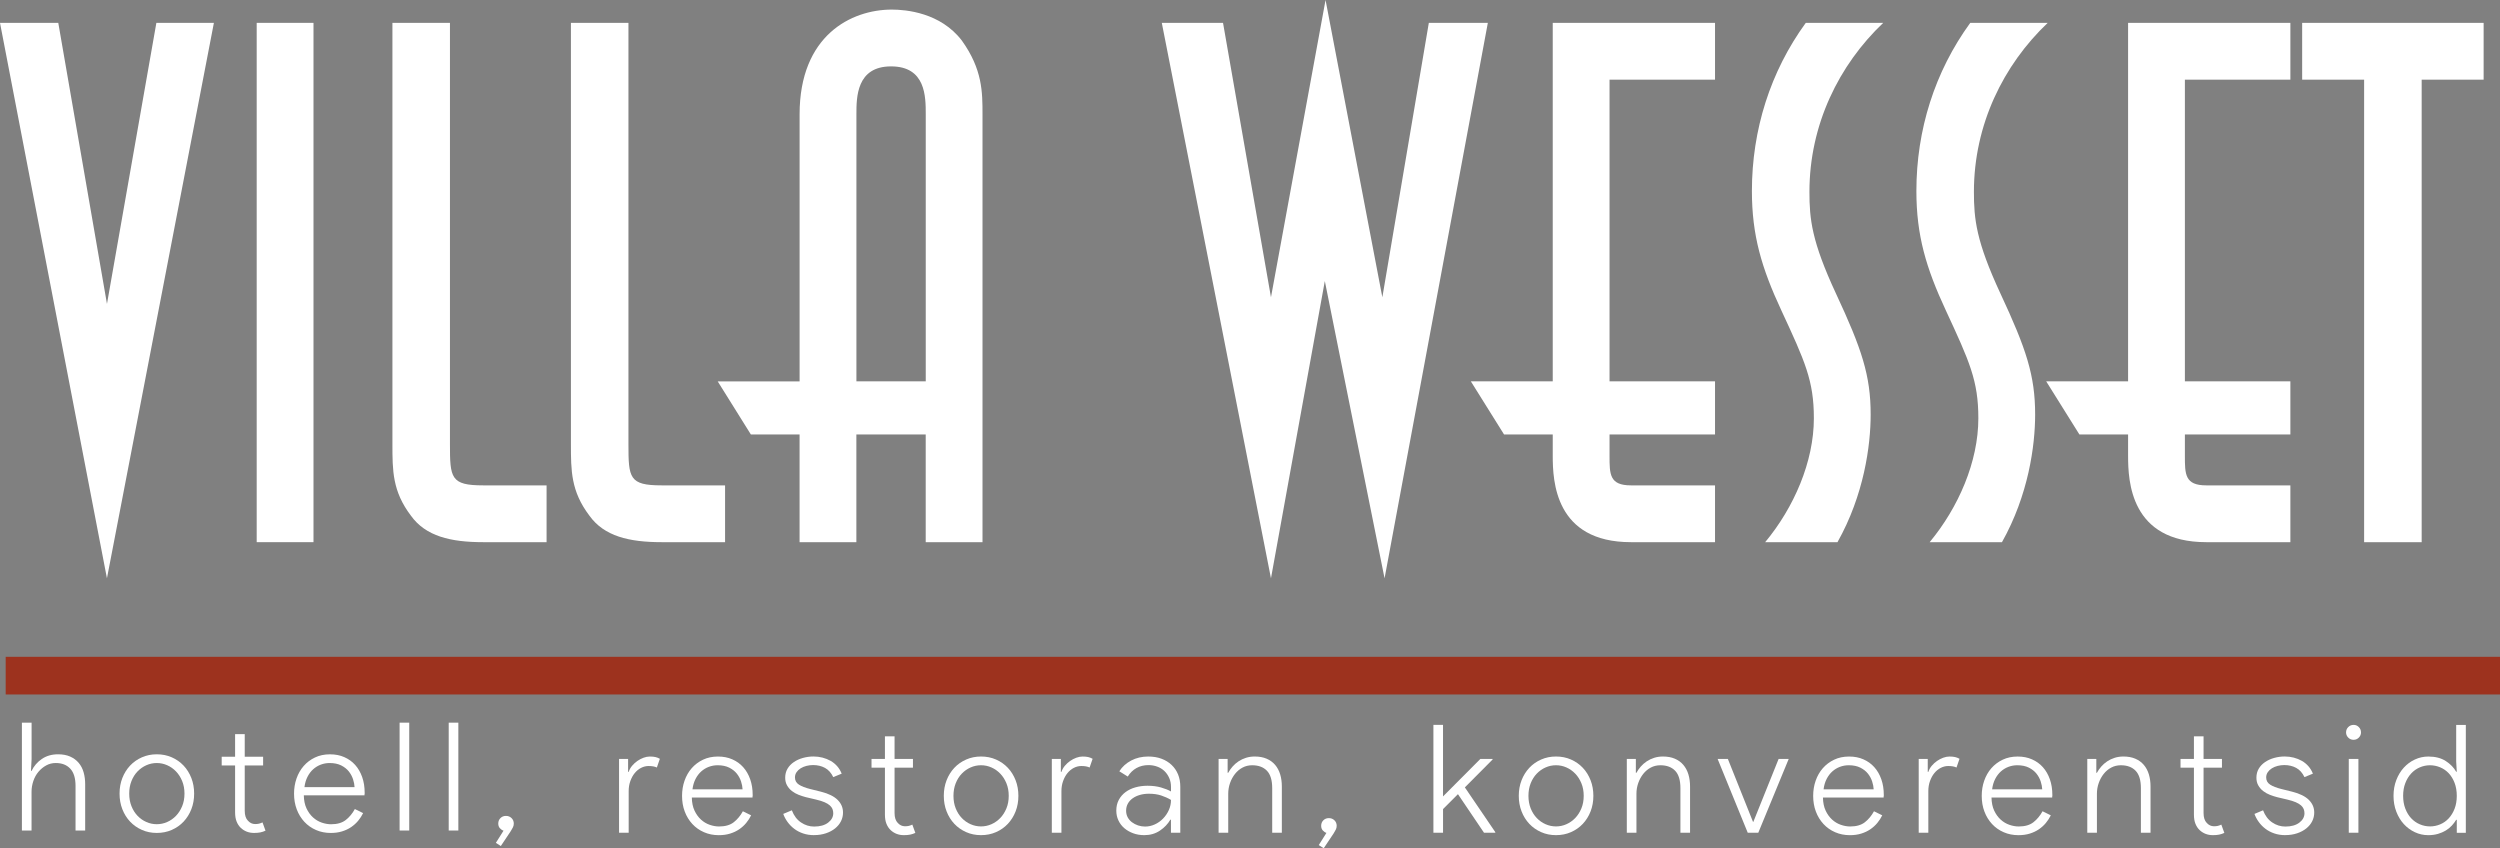
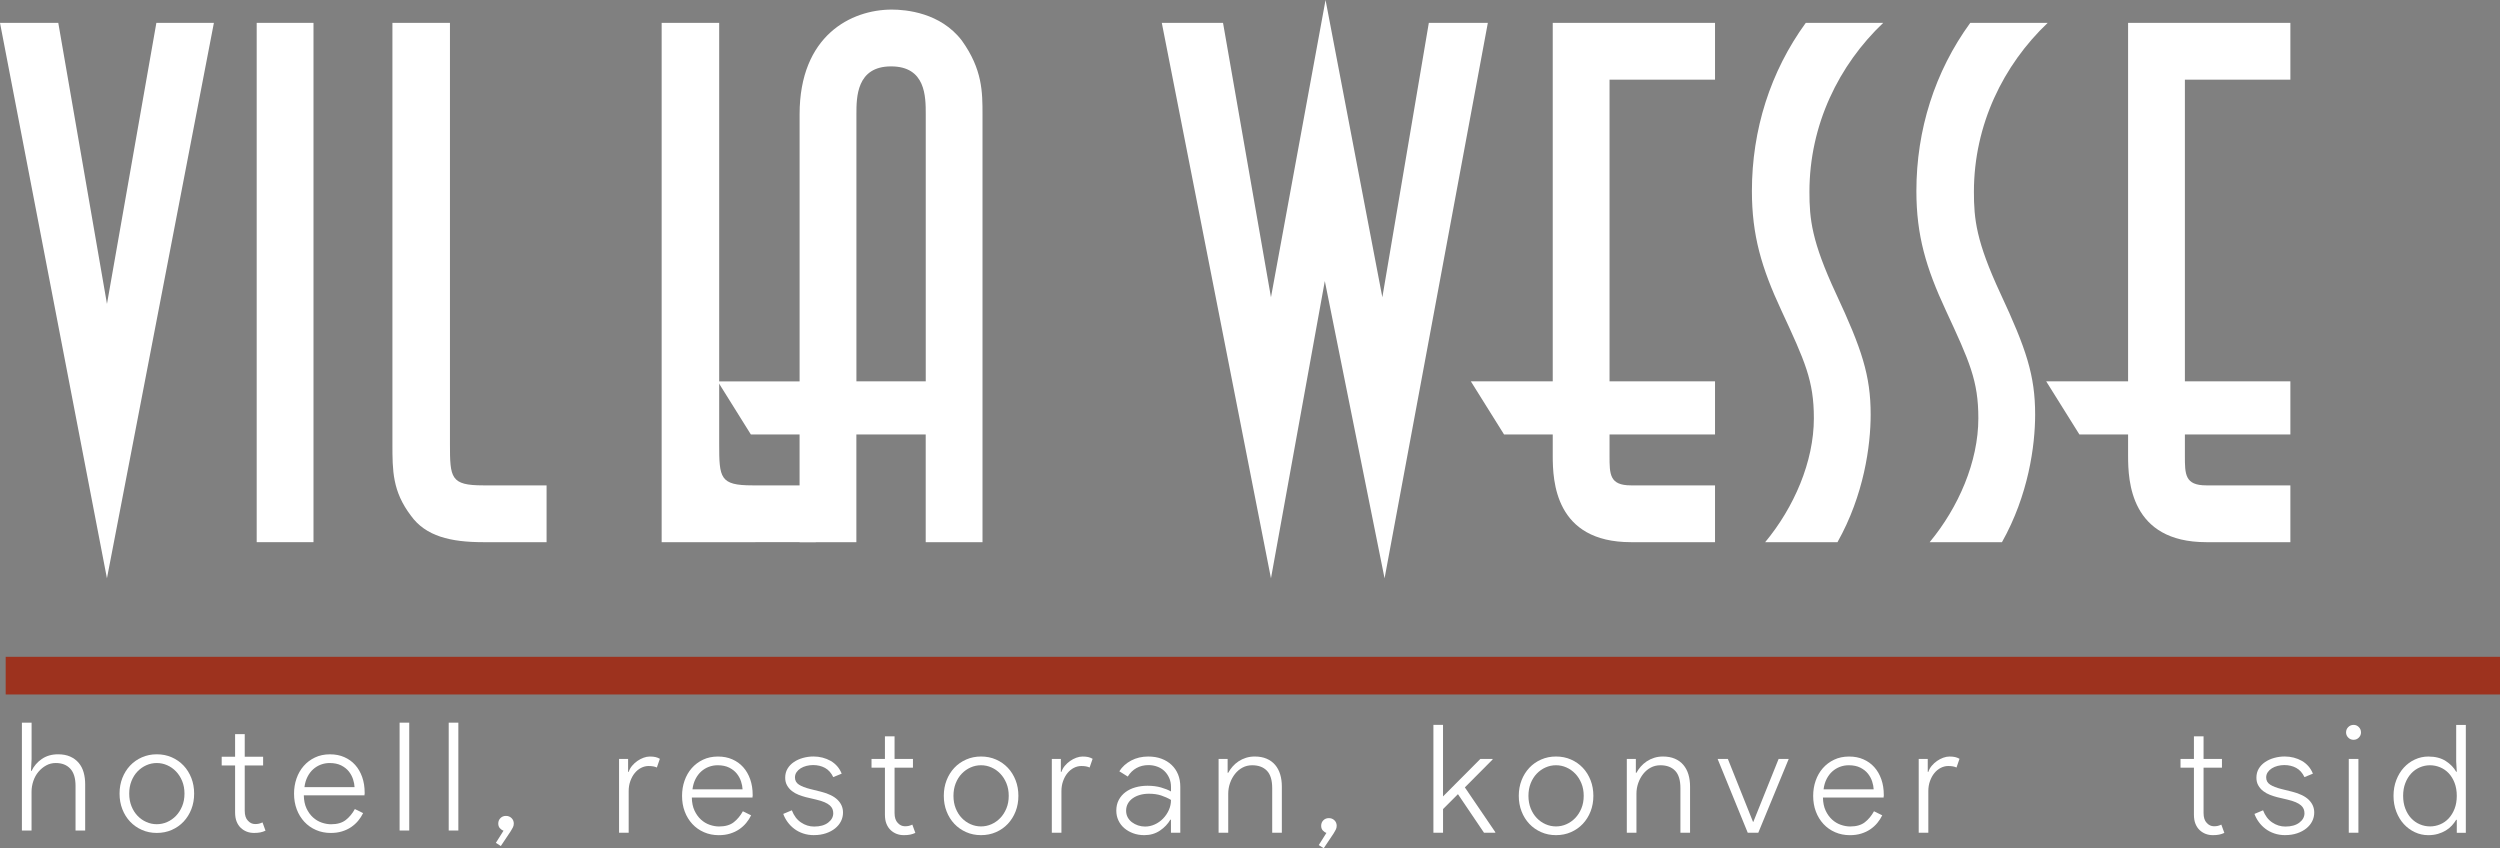
<svg xmlns="http://www.w3.org/2000/svg" id="Layer_2" viewBox="0 0 1128.57 382.93">
  <rect x="0" y="0" width="1128.57" height="382.93" fill="#808080" stroke="none" />
  <defs>
    <style>.cls-1{fill:#fff;}.cls-2{fill:#9d321e;}</style>
  </defs>
  <g id="logo">
    <path class="cls-1" d="M48.28,261.07L0,10.32h26.31l21.98,126.87L70.59,10.32h25.97l-48.28,250.74Z" />
    <path class="cls-1" d="M115.88,10.32h25.64v234.43h-25.64V10.32Z" />
    <path class="cls-1" d="M246.75,244.75h-28.64c-14.65,0-25.97-2.66-32.63-11.99-8.33-10.99-8.33-20.31-8.33-32.3V10.32h25.97v190.14c0,15.32.33,18.65,14.98,18.65h28.64v25.64Z" />
-     <path class="cls-1" d="M327.33,244.75h-28.64c-14.65,0-25.97-2.66-32.63-11.99-8.33-10.99-8.33-20.31-8.33-32.3V10.32h25.97v190.14c0,15.32.33,18.65,14.98,18.65h28.64v25.64Z" />
+     <path class="cls-1" d="M327.33,244.75h-28.64V10.32h25.97v190.14c0,15.32.33,18.65,14.98,18.65h28.64v25.64Z" />
    <path class="cls-1" d="M360.96,172.16V51.61c0-35.63,23.31-47.28,41.62-47.28,6.33,0,21.98,1.33,31.63,13.99,9.32,12.99,9.32,23.31,9.32,33.3v193.14h-25.64v-48.62h-31.3v48.62h-25.64v-48.62h-21.98l-14.98-23.98h36.96ZM417.91,172.16V51.61c0-7.99,0-21.64-15.65-21.64s-15.65,13.99-15.65,21.64v120.54h31.3Z" />
    <path class="cls-1" d="M625.03,261.07l-26.97-134.2-24.31,134.2-49.28-250.74h27.64l21.64,123.87L598.39,0l25.64,134.2,20.98-123.87h26.64l-46.62,250.74Z" />
    <path class="cls-1" d="M700.95,172.16V10.32h73.26v25.64h-47.62v136.19h47.62v23.98h-47.62v9.66c0,8.33,0,13.32,9.66,13.32h37.96v25.64h-37.96c-34.3,0-35.3-27.64-35.3-38.96v-9.66h-21.98l-14.99-23.98h36.96Z" />
    <path class="cls-1" d="M796.85,244.75c12.99-15.65,21.98-36.3,21.98-55.94,0-16.98-4-25.64-14.65-48.62-8.99-19.31-13.32-33.97-13.32-53.94,0-27.64,8.32-53.94,24.31-75.92h34.96c-19.98,18.98-33.3,45.95-33.3,76.26,0,12.32,1,22.31,11.99,45.95,11.65,24.97,15.65,36.96,15.65,54.61,0,13.99-3,36.3-14.98,57.61h-32.63Z" />
    <path class="cls-1" d="M871.1,244.75c12.99-15.65,21.98-36.3,21.98-55.94,0-16.98-4-25.64-14.65-48.62-8.99-19.31-13.32-33.97-13.32-53.94,0-27.64,8.32-53.94,24.31-75.92h34.96c-19.98,18.98-33.3,45.95-33.3,76.26,0,12.32,1,22.31,11.99,45.95,11.65,24.97,15.65,36.96,15.65,54.61,0,13.99-3,36.3-14.98,57.61h-32.63Z" />
    <path class="cls-1" d="M960.68,172.16V10.32h73.26v25.64h-47.62v136.19h47.62v23.98h-47.62v9.66c0,8.33,0,13.32,9.66,13.32h37.96v25.64h-37.96c-34.3,0-35.3-27.64-35.3-38.96v-9.66h-21.98l-14.99-23.98h36.96Z" />
-     <path class="cls-1" d="M1067.23,244.75V35.96h-27.97V10.32h81.92v25.64h-27.97v208.79h-25.97Z" />
    <rect class="cls-2" x="2.57" y="296.5" width="1126" height="17" />
    <path class="cls-1" d="M9.91,326.23h4.35v16.46l-.27,5.3h.27c1.04-2.18,2.58-3.97,4.62-5.37s4.49-2.11,7.34-2.11c2.08,0,3.9.34,5.44,1.02,1.54.68,2.82,1.62,3.84,2.82,1.02,1.2,1.77,2.63,2.24,4.28.48,1.66.71,3.46.71,5.41v20.88h-4.35v-20.13c0-3.49-.79-6.09-2.38-7.79-1.59-1.7-3.76-2.55-6.53-2.55-1.59,0-3.04.36-4.35,1.09-1.32.73-2.47,1.68-3.47,2.86-1,1.18-1.77,2.56-2.31,4.15-.54,1.59-.82,3.22-.82,4.9v17.48h-4.35v-48.69Z" />
    <path class="cls-1" d="M70.77,340.51c2.45,0,4.7.45,6.77,1.36,2.06.91,3.84,2.15,5.34,3.74s2.66,3.46,3.5,5.61c.84,2.15,1.26,4.5,1.26,7.04s-.42,4.89-1.26,7.04c-.84,2.15-2.01,4.02-3.5,5.61s-3.28,2.83-5.34,3.74c-2.06.91-4.32,1.36-6.77,1.36s-4.64-.45-6.7-1.36c-2.06-.91-3.84-2.15-5.34-3.74-1.5-1.59-2.66-3.46-3.5-5.61-.84-2.15-1.26-4.5-1.26-7.04s.42-4.88,1.26-7.04c.84-2.15,2.01-4.02,3.5-5.61,1.5-1.59,3.27-2.83,5.34-3.74,2.06-.91,4.29-1.36,6.7-1.36ZM70.77,372.07c1.63,0,3.2-.33,4.69-.99,1.5-.66,2.82-1.59,3.98-2.79,1.16-1.2,2.08-2.65,2.79-4.35.7-1.7,1.05-3.59,1.05-5.68s-.35-3.98-1.05-5.68c-.7-1.7-1.63-3.15-2.79-4.35-1.16-1.2-2.48-2.13-3.98-2.79-1.5-.66-3.06-.99-4.69-.99s-3.2.33-4.69.99-2.82,1.59-3.98,2.79c-1.16,1.2-2.07,2.65-2.75,4.35-.68,1.7-1.02,3.59-1.02,5.68s.34,3.98,1.02,5.68c.68,1.7,1.6,3.15,2.75,4.35,1.16,1.2,2.48,2.13,3.98,2.79s3.06.99,4.69.99Z" />
    <path class="cls-1" d="M106.13,345.55h-6.05v-3.94h6.05v-10.2h4.35v10.2h8.3v3.94h-8.3v20.48c0,1.99.48,3.47,1.43,4.44.91,1.02,1.99,1.53,3.26,1.53.68,0,1.26-.06,1.73-.17s1.01-.31,1.6-.58l1.36,3.74c-.77.36-1.55.62-2.35.78-.79.16-1.73.24-2.82.24-2.36,0-4.35-.76-5.98-2.28-.82-.78-1.45-1.74-1.9-2.87-.45-1.13-.68-2.5-.68-4.12v-21.19Z" />
    <path class="cls-1" d="M163.93,367.04c-.59,1.22-1.34,2.38-2.24,3.47-.91,1.09-1.96,2.04-3.16,2.86-1.2.82-2.57,1.46-4.11,1.94-1.54.48-3.24.71-5.1.71-2.4,0-4.62-.44-6.66-1.33-2.04-.88-3.8-2.12-5.27-3.71-1.47-1.59-2.62-3.46-3.43-5.61s-1.22-4.52-1.22-7.11c0-2.4.37-4.68,1.12-6.83.75-2.15,1.82-4.03,3.23-5.64,1.4-1.61,3.1-2.89,5.1-3.84,1.99-.95,4.24-1.43,6.73-1.43s4.57.42,6.49,1.26c1.93.84,3.57,2.02,4.93,3.54,1.36,1.52,2.41,3.34,3.16,5.47s1.12,4.49,1.12,7.07v.41c-.05.14-.07.25-.07.34v.41h-27.4c.04,2.31.45,4.28,1.22,5.92.77,1.63,1.74,2.98,2.92,4.05,1.18,1.07,2.49,1.85,3.94,2.35,1.45.5,2.86.75,4.22.75,2.81,0,5.03-.65,6.66-1.94,1.63-1.29,2.99-2.93,4.08-4.93l3.74,1.84ZM160.06,355.34c-.05-1.09-.27-2.27-.68-3.54-.41-1.27-1.04-2.45-1.9-3.54-.86-1.09-2.01-1.99-3.43-2.72-1.43-.72-3.19-1.09-5.27-1.09-1.36,0-2.68.24-3.94.71-1.27.48-2.41,1.17-3.43,2.07-1.02.91-1.88,2.04-2.58,3.4-.7,1.36-1.17,2.92-1.39,4.69h22.64Z" />
    <path class="cls-1" d="M180.39,374.92v-48.69h4.35v48.69h-4.35Z" />
    <path class="cls-1" d="M202.56,374.92v-48.69h4.35v48.69h-4.35Z" />
    <path class="cls-1" d="M223.84,380.5l3.47-5.51c-.59-.18-1.13-.54-1.63-1.09-.5-.54-.75-1.25-.75-2.11,0-1,.33-1.82.99-2.48.66-.66,1.48-.99,2.48-.99s1.84.33,2.52.99c.68.66,1.02,1.49,1.02,2.48,0,.64-.14,1.21-.41,1.73s-.59,1.08-.95,1.67l-4.49,6.73-2.24-1.43Z" />
    <path class="cls-1" d="M279.46,375.92v-33.32h4.08v5.85h.27c.32-1,.83-1.92,1.53-2.75.7-.84,1.5-1.56,2.38-2.18.88-.61,1.81-1.1,2.79-1.46.97-.36,1.92-.54,2.82-.54,1.04,0,1.9.08,2.58.24s1.34.42,1.97.78l-1.36,3.94c-.91-.45-2.15-.68-3.74-.68-1.18,0-2.31.29-3.4.85s-2.04,1.35-2.86,2.36c-.82,1-1.47,2.2-1.97,3.59-.5,1.39-.75,2.9-.75,4.54v18.79h-4.35Z" />
    <path class="cls-1" d="M339.09,368.04c-.59,1.22-1.34,2.38-2.24,3.47-.91,1.09-1.96,2.04-3.16,2.86-1.2.82-2.57,1.46-4.11,1.94-1.54.48-3.24.71-5.1.71-2.4,0-4.62-.44-6.66-1.33-2.04-.88-3.8-2.12-5.27-3.71-1.47-1.59-2.62-3.46-3.43-5.61-.82-2.15-1.22-4.52-1.22-7.11,0-2.4.37-4.68,1.12-6.83.75-2.15,1.82-4.03,3.23-5.64s3.11-2.89,5.1-3.84c1.99-.95,4.24-1.43,6.73-1.43s4.57.42,6.49,1.26c1.93.84,3.57,2.02,4.93,3.54,1.36,1.52,2.41,3.34,3.16,5.47s1.12,4.49,1.12,7.07v.41c-.04.14-.07.25-.07.34v.41h-27.4c.04,2.31.45,4.28,1.22,5.92s1.75,2.98,2.92,4.05c1.18,1.07,2.49,1.85,3.94,2.35,1.45.5,2.86.75,4.22.75,2.81,0,5.03-.65,6.66-1.94,1.63-1.29,2.99-2.93,4.08-4.93l3.74,1.84ZM335.22,356.34c-.05-1.09-.27-2.27-.68-3.54-.41-1.27-1.04-2.45-1.9-3.54-.86-1.09-2.01-1.99-3.43-2.72-1.43-.72-3.19-1.09-5.27-1.09-1.36,0-2.67.24-3.94.71s-2.41,1.17-3.43,2.07c-1.02.91-1.88,2.04-2.58,3.4-.7,1.36-1.17,2.92-1.39,4.69h22.64Z" />
    <path class="cls-1" d="M367.52,377.01c-1.81,0-3.48-.26-5-.78-1.52-.52-2.86-1.22-4.01-2.11-1.16-.88-2.15-1.9-2.99-3.06-.84-1.16-1.49-2.37-1.94-3.64l3.88-1.63c.91,2.4,2.28,4.23,4.11,5.47,1.84,1.25,3.82,1.87,5.95,1.87,2.67,0,4.78-.59,6.32-1.77,1.54-1.18,2.31-2.58,2.31-4.22,0-.68-.11-1.31-.34-1.9-.23-.59-.64-1.14-1.22-1.67-.59-.52-1.38-1-2.38-1.43-1-.43-2.27-.83-3.81-1.19l-4.62-1.09c-1.04-.27-2.12-.62-3.23-1.05-1.11-.43-2.12-1-3.03-1.7-.91-.7-1.64-1.55-2.21-2.55-.57-1-.85-2.15-.85-3.47,0-1.54.35-2.9,1.05-4.08.7-1.18,1.65-2.18,2.86-2.99,1.2-.82,2.57-1.44,4.11-1.87s3.13-.65,4.76-.65c1.41,0,2.76.17,4.08.51,1.31.34,2.53.83,3.64,1.46,1.11.63,2.1,1.44,2.96,2.41.86.98,1.54,2.1,2.04,3.37l-3.81,1.56c-.91-1.9-2.14-3.29-3.71-4.15-1.56-.86-3.37-1.29-5.41-1.29-1,0-1.98.13-2.96.37-.98.25-1.85.61-2.62,1.09-.77.48-1.39,1.07-1.87,1.77-.48.7-.71,1.49-.71,2.35,0,1.41.6,2.49,1.8,3.26,1.2.77,2.89,1.43,5.07,1.97l4.9,1.22c3.4.86,5.9,2.1,7.51,3.71,1.61,1.61,2.41,3.5,2.41,5.68,0,1.41-.31,2.72-.92,3.94-.61,1.22-1.5,2.3-2.65,3.23-1.16.93-2.54,1.67-4.15,2.21-1.61.54-3.39.82-5.34.82Z" />
    <path class="cls-1" d="M399.48,346.55h-6.05v-3.94h6.05v-10.2h4.35v10.2h8.3v3.94h-8.3v20.48c0,1.99.48,3.47,1.43,4.44.91,1.02,2,1.53,3.26,1.53.68,0,1.26-.06,1.73-.17.48-.11,1.01-.31,1.6-.58l1.36,3.74c-.77.36-1.55.62-2.35.78-.79.16-1.73.24-2.82.24-2.36,0-4.35-.76-5.98-2.28-.82-.78-1.45-1.74-1.9-2.87-.45-1.13-.68-2.5-.68-4.12v-21.19Z" />
    <path class="cls-1" d="M442.86,341.51c2.45,0,4.7.45,6.77,1.36,2.06.91,3.84,2.15,5.34,3.74,1.5,1.59,2.66,3.46,3.5,5.61.84,2.15,1.26,4.5,1.26,7.04s-.42,4.89-1.26,7.04c-.84,2.15-2.01,4.02-3.5,5.61-1.5,1.59-3.28,2.83-5.34,3.74-2.06.91-4.32,1.36-6.77,1.36s-4.64-.45-6.7-1.36c-2.06-.91-3.84-2.15-5.34-3.74s-2.66-3.46-3.5-5.61c-.84-2.15-1.26-4.5-1.26-7.04s.42-4.88,1.26-7.04c.84-2.15,2.01-4.02,3.5-5.61s3.27-2.83,5.34-3.74c2.06-.91,4.29-1.36,6.7-1.36ZM442.86,373.07c1.63,0,3.2-.33,4.69-.99s2.82-1.59,3.98-2.79,2.08-2.65,2.79-4.35c.7-1.7,1.05-3.59,1.05-5.68s-.35-3.98-1.05-5.68c-.7-1.7-1.63-3.15-2.79-4.35-1.16-1.2-2.48-2.13-3.98-2.79s-3.06-.99-4.69-.99-3.2.33-4.69.99c-1.5.66-2.82,1.59-3.98,2.79-1.16,1.2-2.07,2.65-2.75,4.35s-1.02,3.59-1.02,5.68.34,3.98,1.02,5.68c.68,1.7,1.6,3.15,2.75,4.35s2.48,2.13,3.98,2.79c1.5.66,3.06.99,4.69.99Z" />
    <path class="cls-1" d="M474.82,375.92v-33.32h4.08v5.85h.27c.32-1,.83-1.92,1.53-2.75.7-.84,1.5-1.56,2.38-2.18.88-.61,1.81-1.1,2.79-1.46.97-.36,1.92-.54,2.82-.54,1.04,0,1.9.08,2.58.24s1.34.42,1.97.78l-1.36,3.94c-.91-.45-2.15-.68-3.74-.68-1.18,0-2.31.29-3.4.85s-2.04,1.35-2.86,2.36c-.82,1-1.47,2.2-1.97,3.59-.5,1.39-.75,2.9-.75,4.54v18.79h-4.35Z" />
    <path class="cls-1" d="M528.61,370.01h-.27c-1.13,1.95-2.71,3.6-4.73,4.96-2.02,1.36-4.36,2.04-7.04,2.04-1.81,0-3.49-.28-5.03-.85-1.54-.57-2.88-1.34-4.01-2.31-1.13-.97-2.02-2.14-2.65-3.5-.64-1.36-.95-2.83-.95-4.42,0-1.81.37-3.42,1.12-4.83.75-1.4,1.77-2.58,3.06-3.54,1.29-.95,2.79-1.67,4.49-2.14s3.5-.71,5.41-.71c2.27,0,4.31.26,6.12.78,1.81.52,3.31,1.12,4.49,1.8v-2.04c0-1.5-.27-2.86-.82-4.08s-1.27-2.27-2.18-3.13c-.91-.86-1.98-1.52-3.23-1.97-1.25-.45-2.55-.68-3.91-.68-2.04,0-3.85.44-5.44,1.33-1.59.88-2.9,2.17-3.94,3.84l-3.81-2.38c1.31-2.04,3.1-3.66,5.37-4.86,2.27-1.2,4.83-1.8,7.68-1.8,2.22,0,4.22.33,5.98.99,1.77.66,3.29,1.59,4.56,2.79,1.27,1.2,2.24,2.63,2.92,4.28.68,1.66,1.02,3.5,1.02,5.54v20.81h-4.22v-5.92ZM528.61,361.1c-1.36-.82-2.84-1.48-4.45-2.01-1.61-.52-3.43-.78-5.47-.78-1.5,0-2.87.18-4.11.54-1.25.36-2.33.87-3.26,1.53-.93.66-1.66,1.46-2.18,2.41-.52.95-.78,2.02-.78,3.2,0,1.09.24,2.07.71,2.96.48.88,1.12,1.63,1.94,2.24.82.61,1.73,1.09,2.75,1.43,1.02.34,2.07.51,3.16.51,1.5,0,2.95-.32,4.35-.95,1.4-.63,2.65-1.51,3.74-2.62,1.09-1.11,1.96-2.39,2.62-3.84.66-1.45.99-2.99.99-4.62Z" />
    <path class="cls-1" d="M554.18,348.86h.27c.54-1,1.2-1.94,1.97-2.82.77-.88,1.67-1.67,2.69-2.35,1.02-.68,2.14-1.21,3.37-1.6,1.22-.38,2.54-.58,3.94-.58,2.04,0,3.83.33,5.37.99,1.54.66,2.82,1.59,3.84,2.79,1.02,1.2,1.78,2.63,2.28,4.28.5,1.66.75,3.48.75,5.47v20.88h-4.35v-20.13c0-3.58-.79-6.2-2.38-7.85-1.59-1.65-3.81-2.48-6.66-2.48-1.59,0-3.04.35-4.35,1.05-1.32.7-2.45,1.66-3.4,2.86s-1.7,2.57-2.24,4.11c-.54,1.54-.82,3.15-.82,4.83v17.61h-4.35v-33.32h4.08v6.26Z" />
    <path class="cls-1" d="M595.32,381.5l3.47-5.51c-.59-.18-1.13-.54-1.63-1.09-.5-.54-.75-1.25-.75-2.11,0-1,.33-1.82.99-2.48.66-.66,1.48-.99,2.48-.99s1.84.33,2.52.99c.68.66,1.02,1.49,1.02,2.48,0,.64-.14,1.21-.41,1.73-.27.52-.59,1.08-.95,1.67l-4.49,6.73-2.24-1.43Z" />
    <path class="cls-1" d="M647.07,327.23h4.35v32.3l16.86-16.93h5.51v.27l-12.51,12.58,13.74,20.2v.27h-5.1l-11.76-17.41-6.73,6.73v10.68h-4.35v-48.69Z" />
    <path class="cls-1" d="M702.42,341.51c2.45,0,4.7.45,6.77,1.36,2.06.91,3.84,2.15,5.34,3.74,1.5,1.59,2.66,3.46,3.5,5.61.84,2.15,1.26,4.5,1.26,7.04s-.42,4.89-1.26,7.04c-.84,2.15-2.01,4.02-3.5,5.61-1.5,1.59-3.28,2.83-5.34,3.74-2.06.91-4.32,1.36-6.77,1.36s-4.64-.45-6.7-1.36c-2.06-.91-3.84-2.15-5.34-3.74s-2.66-3.46-3.5-5.61c-.84-2.15-1.26-4.5-1.26-7.04s.42-4.88,1.26-7.04c.84-2.15,2.01-4.02,3.5-5.61s3.27-2.83,5.34-3.74c2.06-.91,4.29-1.36,6.7-1.36ZM702.42,373.07c1.63,0,3.2-.33,4.69-.99s2.82-1.59,3.98-2.79,2.08-2.65,2.79-4.35c.7-1.7,1.05-3.59,1.05-5.68s-.35-3.98-1.05-5.68c-.7-1.7-1.63-3.15-2.79-4.35-1.16-1.2-2.48-2.13-3.98-2.79s-3.06-.99-4.69-.99-3.2.33-4.69.99c-1.5.66-2.82,1.59-3.98,2.79-1.16,1.2-2.07,2.65-2.75,4.35s-1.02,3.59-1.02,5.68.34,3.98,1.02,5.68c.68,1.7,1.6,3.15,2.75,4.35s2.48,2.13,3.98,2.79c1.5.66,3.06.99,4.69.99Z" />
    <path class="cls-1" d="M738.46,348.86h.27c.54-1,1.2-1.94,1.97-2.82.77-.88,1.67-1.67,2.69-2.35,1.02-.68,2.14-1.21,3.37-1.6,1.22-.38,2.54-.58,3.94-.58,2.04,0,3.83.33,5.37.99,1.54.66,2.82,1.59,3.84,2.79,1.02,1.2,1.78,2.63,2.28,4.28.5,1.66.75,3.48.75,5.47v20.88h-4.35v-20.13c0-3.58-.79-6.2-2.38-7.85-1.59-1.65-3.81-2.48-6.66-2.48-1.59,0-3.04.35-4.35,1.05-1.32.7-2.45,1.66-3.4,2.86s-1.7,2.57-2.24,4.11c-.54,1.54-.82,3.15-.82,4.83v17.61h-4.35v-33.32h4.08v6.26Z" />
    <path class="cls-1" d="M775.38,342.6h4.62l11.36,28.42h.14l11.42-28.42h4.56l-13.74,33.32h-4.76l-13.6-33.32Z" />
    <path class="cls-1" d="M849.71,368.04c-.59,1.22-1.34,2.38-2.24,3.47-.91,1.09-1.96,2.04-3.16,2.86-1.2.82-2.57,1.46-4.11,1.94-1.54.48-3.24.71-5.1.71-2.4,0-4.62-.44-6.66-1.33-2.04-.88-3.8-2.12-5.27-3.71-1.47-1.59-2.62-3.46-3.43-5.61-.82-2.15-1.22-4.52-1.22-7.11,0-2.4.37-4.68,1.12-6.83.75-2.15,1.82-4.03,3.23-5.64s3.11-2.89,5.1-3.84c1.99-.95,4.24-1.43,6.73-1.43s4.57.42,6.49,1.26c1.93.84,3.57,2.02,4.93,3.54,1.36,1.52,2.41,3.34,3.16,5.47s1.12,4.49,1.12,7.07v.41c-.04.14-.07.25-.07.34v.41h-27.4c.04,2.31.45,4.28,1.22,5.92s1.75,2.98,2.92,4.05c1.18,1.07,2.49,1.85,3.94,2.35,1.45.5,2.86.75,4.22.75,2.81,0,5.03-.65,6.66-1.94,1.63-1.29,2.99-2.93,4.08-4.93l3.74,1.84ZM845.83,356.34c-.05-1.09-.27-2.27-.68-3.54-.41-1.27-1.04-2.45-1.9-3.54-.86-1.09-2.01-1.99-3.43-2.72-1.43-.72-3.19-1.09-5.27-1.09-1.36,0-2.67.24-3.94.71s-2.41,1.17-3.43,2.07c-1.02.91-1.88,2.04-2.58,3.4-.7,1.36-1.17,2.92-1.39,4.69h22.64Z" />
    <path class="cls-1" d="M866.16,375.92v-33.32h4.08v5.85h.27c.32-1,.83-1.92,1.53-2.75.7-.84,1.5-1.56,2.38-2.18.88-.61,1.81-1.1,2.79-1.46.97-.36,1.92-.54,2.82-.54,1.04,0,1.9.08,2.58.24s1.34.42,1.97.78l-1.36,3.94c-.91-.45-2.15-.68-3.74-.68-1.18,0-2.31.29-3.4.85s-2.04,1.35-2.86,2.36c-.82,1-1.47,2.2-1.97,3.59-.5,1.39-.75,2.9-.75,4.54v18.79h-4.35Z" />
-     <path class="cls-1" d="M925.8,368.04c-.59,1.22-1.34,2.38-2.24,3.47-.91,1.09-1.96,2.04-3.16,2.86-1.2.82-2.57,1.46-4.11,1.94-1.54.48-3.24.71-5.1.71-2.4,0-4.62-.44-6.66-1.33-2.04-.88-3.8-2.12-5.27-3.71-1.47-1.59-2.62-3.46-3.43-5.61-.82-2.15-1.22-4.52-1.22-7.11,0-2.4.37-4.68,1.12-6.83.75-2.15,1.82-4.03,3.23-5.64s3.11-2.89,5.1-3.84c1.99-.95,4.24-1.43,6.73-1.43s4.57.42,6.49,1.26c1.93.84,3.57,2.02,4.93,3.54,1.36,1.52,2.41,3.34,3.16,5.47s1.12,4.49,1.12,7.07v.41c-.04.14-.07.25-.07.34v.41h-27.4c.04,2.31.45,4.28,1.22,5.92s1.75,2.98,2.92,4.05c1.18,1.07,2.49,1.85,3.94,2.35,1.45.5,2.86.75,4.22.75,2.81,0,5.03-.65,6.66-1.94,1.63-1.29,2.99-2.93,4.08-4.93l3.74,1.84ZM921.92,356.34c-.05-1.09-.27-2.27-.68-3.54-.41-1.27-1.04-2.45-1.9-3.54-.86-1.09-2.01-1.99-3.43-2.72-1.43-.72-3.19-1.09-5.27-1.09-1.36,0-2.67.24-3.94.71s-2.41,1.17-3.43,2.07c-1.02.91-1.88,2.04-2.58,3.4-.7,1.36-1.17,2.92-1.39,4.69h22.64Z" />
-     <path class="cls-1" d="M946.33,348.86h.27c.54-1,1.2-1.94,1.97-2.82.77-.88,1.67-1.67,2.69-2.35,1.02-.68,2.14-1.21,3.37-1.6,1.22-.38,2.54-.58,3.94-.58,2.04,0,3.83.33,5.37.99,1.54.66,2.82,1.59,3.84,2.79,1.02,1.2,1.78,2.63,2.28,4.28.5,1.66.75,3.48.75,5.47v20.88h-4.35v-20.13c0-3.58-.79-6.2-2.38-7.85-1.59-1.65-3.81-2.48-6.66-2.48-1.59,0-3.04.35-4.35,1.05-1.32.7-2.45,1.66-3.4,2.86s-1.7,2.57-2.24,4.11c-.54,1.54-.82,3.15-.82,4.83v17.61h-4.35v-33.32h4.08v6.26Z" />
    <path class="cls-1" d="M990.4,346.55h-6.05v-3.94h6.05v-10.2h4.35v10.2h8.3v3.94h-8.3v20.48c0,1.99.48,3.47,1.43,4.44.91,1.02,2,1.53,3.26,1.53.68,0,1.26-.06,1.73-.17.48-.11,1.01-.31,1.6-.58l1.36,3.74c-.77.36-1.55.62-2.35.78-.79.16-1.73.24-2.82.24-2.36,0-4.35-.76-5.98-2.28-.82-.78-1.45-1.74-1.9-2.87-.45-1.13-.68-2.5-.68-4.12v-21.19Z" />
    <path class="cls-1" d="M1031.67,377.01c-1.81,0-3.48-.26-5-.78-1.52-.52-2.86-1.22-4.01-2.11-1.16-.88-2.15-1.9-2.99-3.06-.84-1.16-1.49-2.37-1.94-3.64l3.88-1.63c.91,2.4,2.28,4.23,4.11,5.47,1.84,1.25,3.82,1.87,5.95,1.87,2.67,0,4.78-.59,6.32-1.77,1.54-1.18,2.31-2.58,2.31-4.22,0-.68-.11-1.31-.34-1.9-.23-.59-.64-1.14-1.22-1.67-.59-.52-1.38-1-2.38-1.43-1-.43-2.27-.83-3.81-1.19l-4.62-1.09c-1.04-.27-2.12-.62-3.23-1.05-1.11-.43-2.12-1-3.03-1.7-.91-.7-1.64-1.55-2.21-2.55-.57-1-.85-2.15-.85-3.47,0-1.54.35-2.9,1.05-4.08.7-1.18,1.65-2.18,2.86-2.99,1.2-.82,2.57-1.44,4.11-1.87s3.13-.65,4.76-.65c1.41,0,2.76.17,4.08.51,1.31.34,2.53.83,3.64,1.46,1.11.63,2.1,1.44,2.96,2.41.86.98,1.54,2.1,2.04,3.37l-3.81,1.56c-.91-1.9-2.14-3.29-3.71-4.15-1.56-.86-3.37-1.29-5.41-1.29-1,0-1.98.13-2.96.37-.98.25-1.85.61-2.62,1.09-.77.48-1.39,1.07-1.87,1.77-.48.7-.71,1.49-.71,2.35,0,1.41.6,2.49,1.8,3.26,1.2.77,2.89,1.43,5.07,1.97l4.9,1.22c3.4.86,5.9,2.1,7.51,3.71,1.61,1.61,2.41,3.5,2.41,5.68,0,1.41-.31,2.72-.92,3.94-.61,1.22-1.5,2.3-2.65,3.23-1.16.93-2.54,1.67-4.15,2.21-1.61.54-3.39.82-5.34.82Z" />
    <path class="cls-1" d="M1062.48,333.97c-.95,0-1.76-.33-2.41-.99-.66-.66-.99-1.44-.99-2.35,0-.95.33-1.76.99-2.41.66-.66,1.46-.99,2.41-.99s1.69.33,2.35.99c.66.66.99,1.46.99,2.41s-.33,1.69-.99,2.35c-.66.66-1.44.99-2.35.99ZM1060.3,375.92v-33.32h4.35v33.32h-4.35Z" />
    <path class="cls-1" d="M1109.06,370.08h-.27c-.54.91-1.2,1.78-1.97,2.62-.77.84-1.68,1.58-2.72,2.21s-2.22,1.14-3.54,1.53c-1.32.38-2.77.58-4.35.58-2.13,0-4.15-.44-6.05-1.33-1.9-.88-3.57-2.11-5-3.67-1.43-1.56-2.56-3.43-3.4-5.61-.84-2.18-1.26-4.56-1.26-7.14s.42-4.96,1.26-7.14,1.97-4.05,3.4-5.61c1.43-1.56,3.09-2.79,5-3.67,1.9-.88,3.92-1.33,6.05-1.33,3.17,0,5.8.68,7.89,2.04,2.08,1.36,3.65,2.97,4.69,4.83h.27l-.27-4.62v-16.52h4.35v48.69h-4.08v-5.85ZM1096.95,373.07c1.59,0,3.12-.31,4.59-.92,1.47-.61,2.76-1.52,3.88-2.72,1.11-1.2,1.99-2.65,2.65-4.35.66-1.7.99-3.64.99-5.81s-.33-4.12-.99-5.85c-.66-1.72-1.54-3.17-2.65-4.35-1.11-1.18-2.4-2.07-3.88-2.69-1.47-.61-3-.92-4.59-.92s-3.12.32-4.59.95c-1.47.63-2.77,1.55-3.88,2.75-1.11,1.2-2,2.65-2.65,4.35-.66,1.7-.99,3.62-.99,5.75s.33,4.06.99,5.78c.66,1.72,1.54,3.17,2.65,4.35,1.11,1.18,2.4,2.09,3.88,2.72,1.47.63,3,.95,4.59.95Z" />
  </g>
</svg>